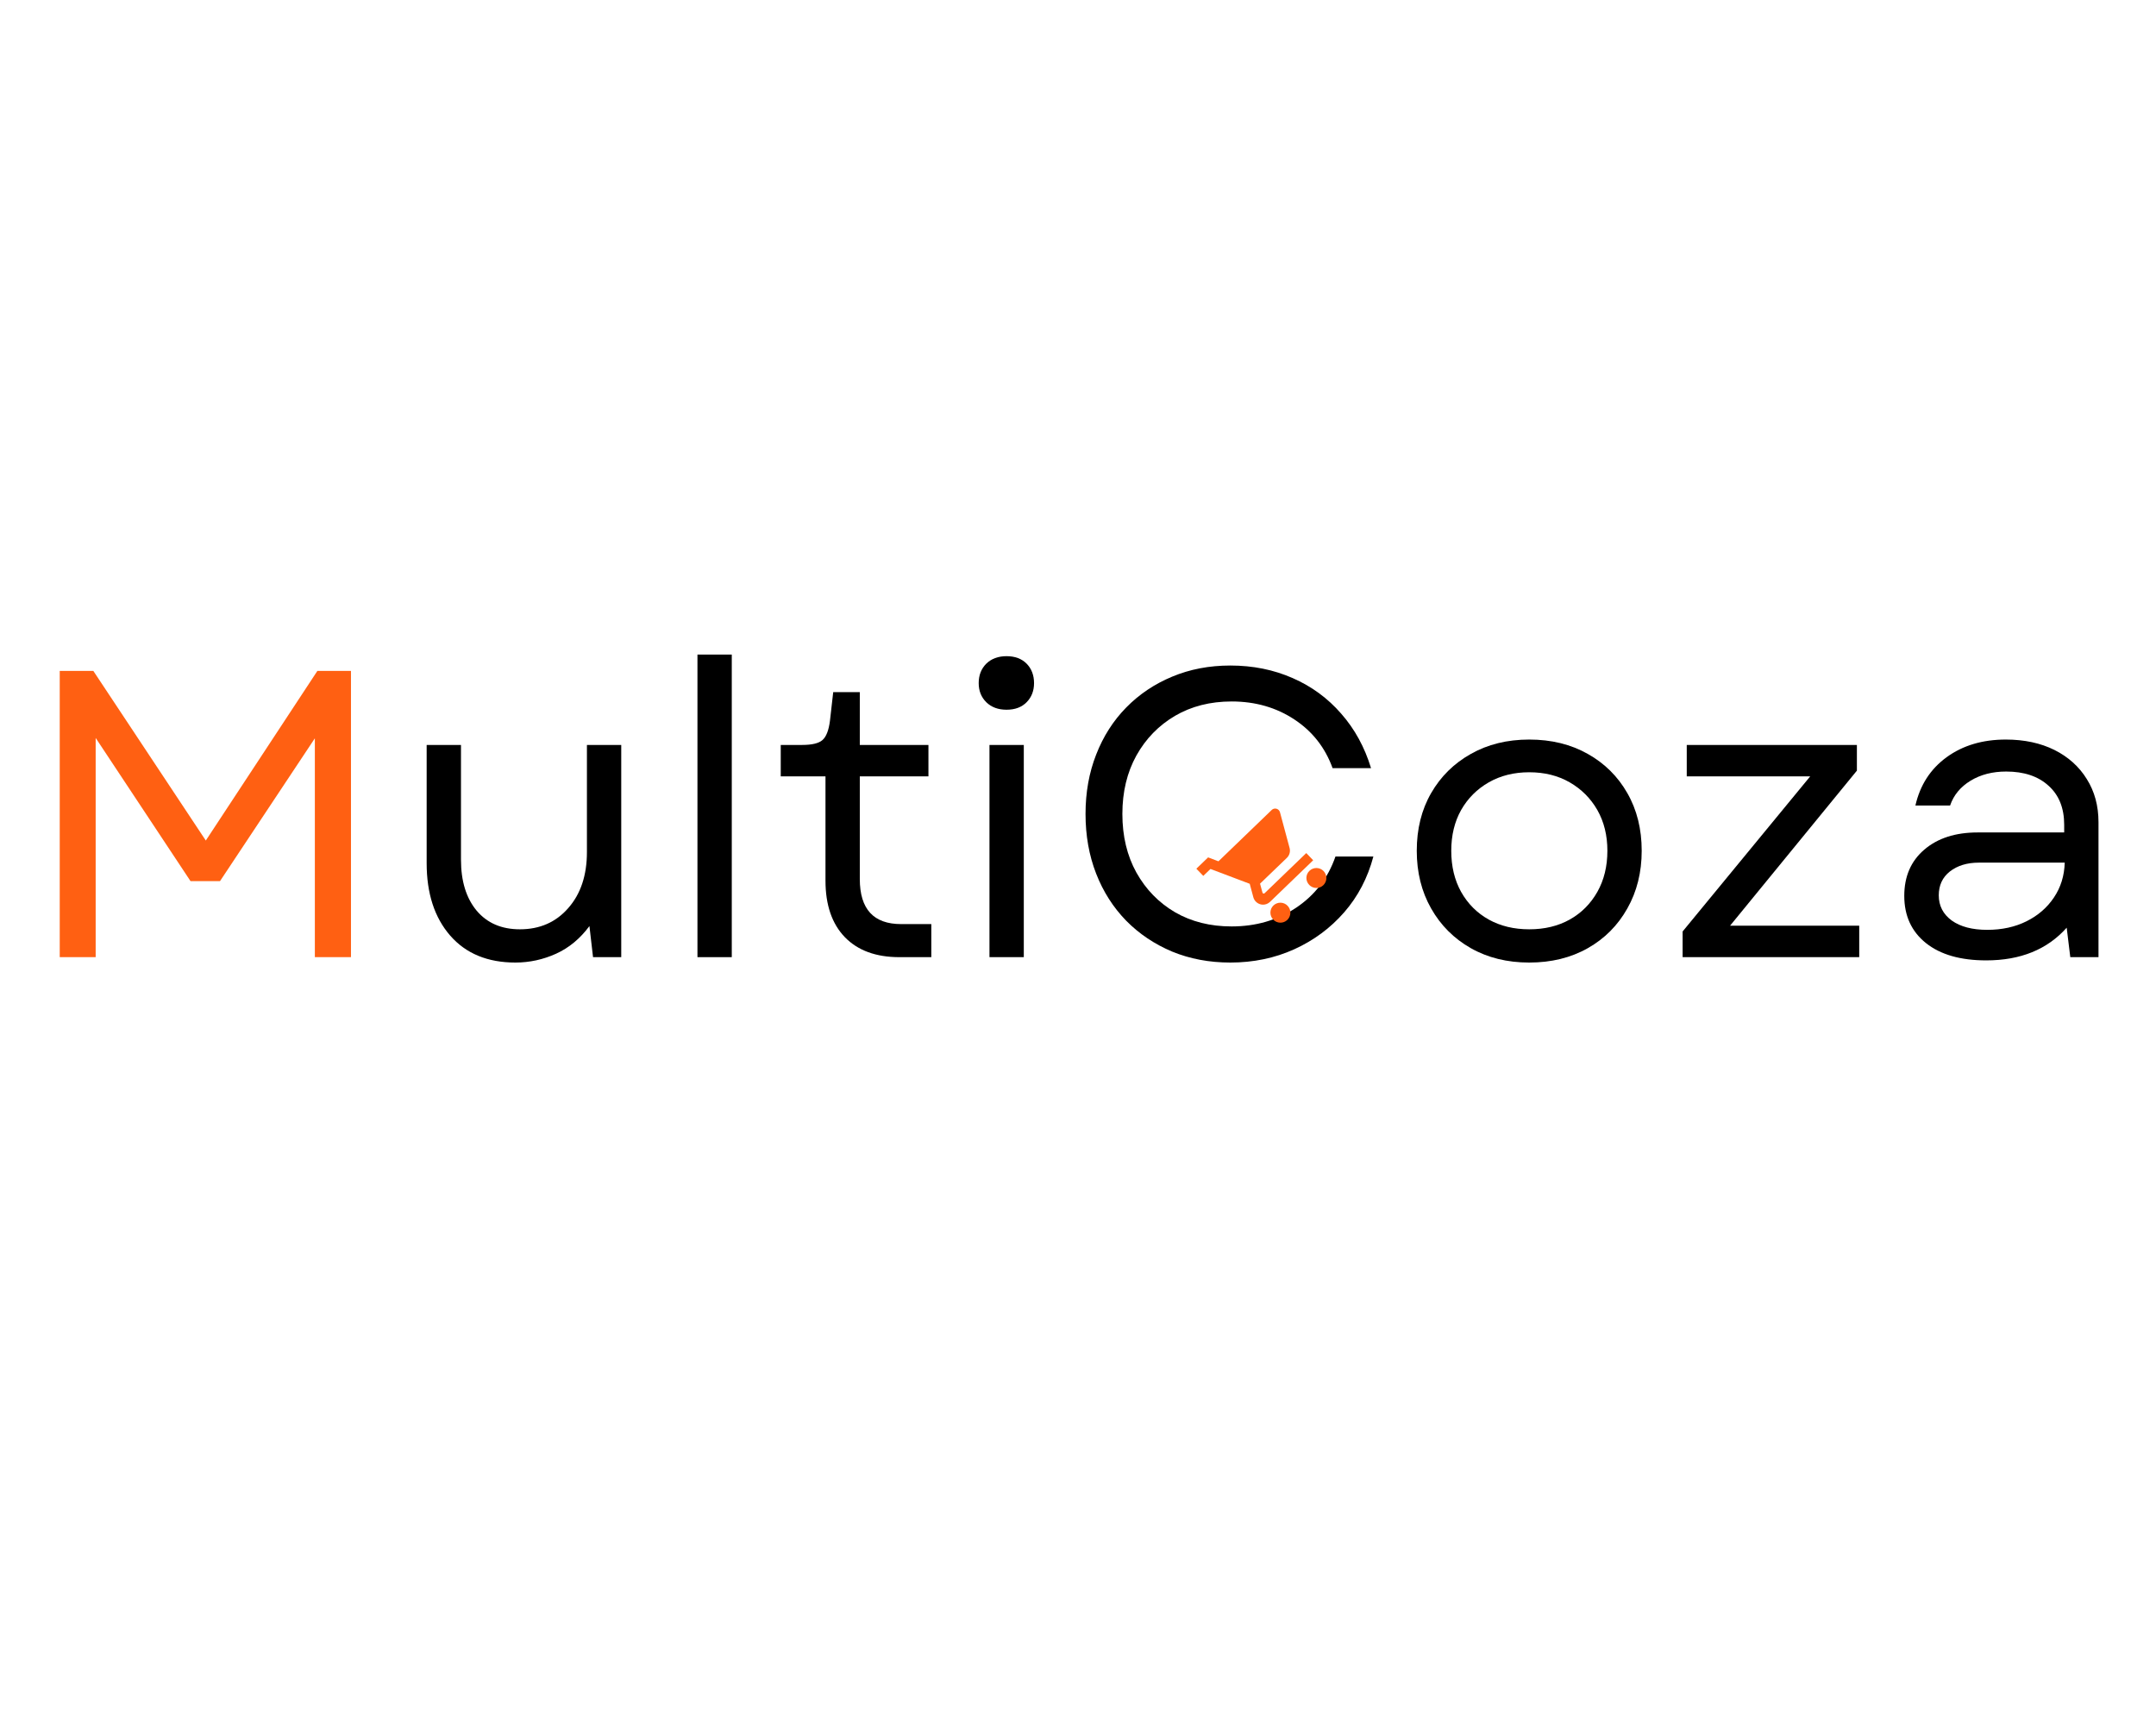
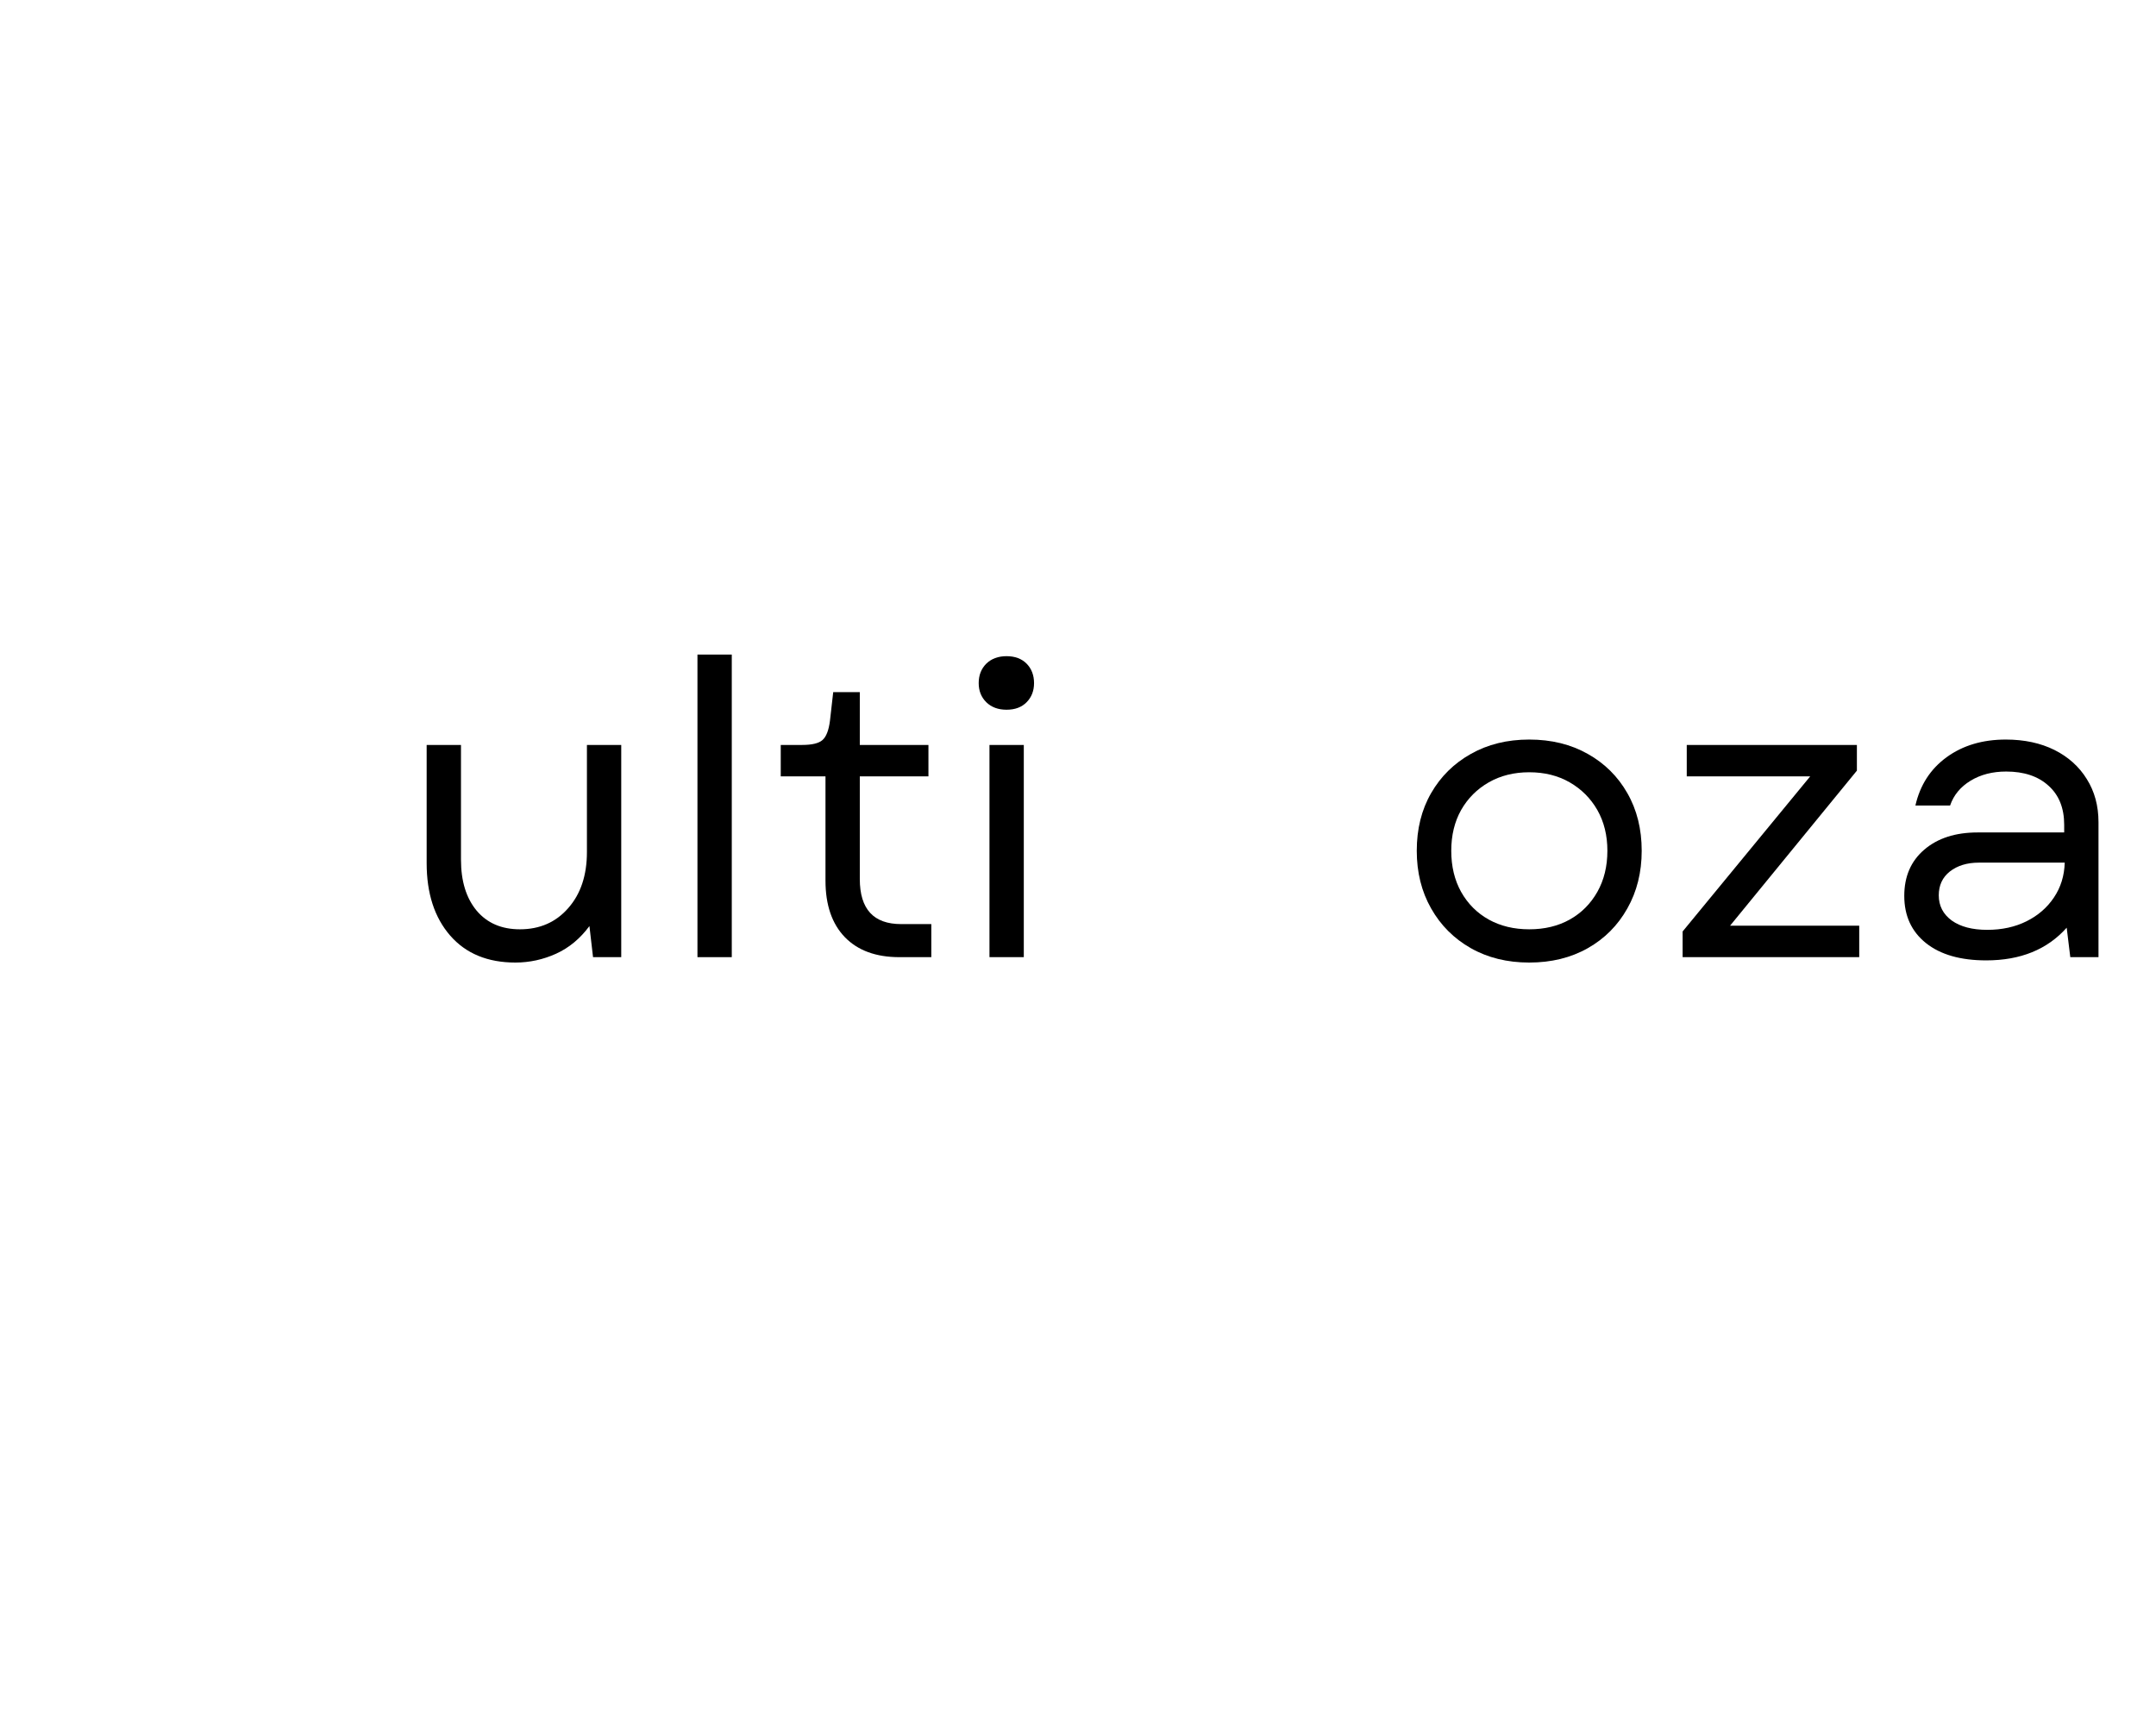
<svg xmlns="http://www.w3.org/2000/svg" version="1.2" preserveAspectRatio="xMidYMid meet" height="200" viewBox="0 0 187.5 150" zoomAndPan="magnify" width="250">
  <defs>
    <clipPath id="447c0d9f61">
      <path d="M 104 70 L 116 70 L 116 81 L 104 81 Z M 104 70" />
    </clipPath>
    <clipPath id="42cd9b8585">
      <path d="M 104.043 75.539 L 110.508 69.312 L 116.734 75.777 L 110.27 82.004 Z M 104.043 75.539" />
    </clipPath>
    <clipPath id="89ba288ff8">
-       <path d="M 104.043 75.539 L 110.508 69.312 L 116.734 75.777 L 110.27 82.004 Z M 104.043 75.539" />
-     </clipPath>
+       </clipPath>
  </defs>
  <g id="f87f76bbaf">
    <g style="fill:#ff6012;fill-opacity:1;">
      <g transform="translate(1.57, 83.231)">
-         <path d="M 3.625 0 L 3.625 -24.891 L 6.547 -24.891 L 16.328 -10.141 L 26.031 -24.891 L 28.953 -24.891 L 28.953 0 L 25.812 0 L 25.812 -19.031 L 17.562 -6.609 L 15 -6.609 L 6.75 -19.062 L 6.75 0 Z M 3.625 0" style="stroke:none" />
-       </g>
+         </g>
    </g>
    <g style="fill:#000000;fill-opacity:1;">
      <g transform="translate(34.152, 83.231)">
        <path d="M 10.672 0.469 C 8.254 0.469 6.363 -0.312 5 -1.875 C 3.633 -3.445 2.953 -5.547 2.953 -8.172 L 2.953 -18.453 L 5.938 -18.453 L 5.938 -8.469 C 5.938 -6.613 6.391 -5.141 7.297 -4.047 C 8.211 -2.961 9.469 -2.422 11.062 -2.422 C 12.789 -2.422 14.191 -3.035 15.266 -4.266 C 16.348 -5.492 16.891 -7.117 16.891 -9.141 L 16.891 -18.453 L 19.875 -18.453 L 19.875 0 L 17.422 0 L 17.109 -2.703 C 16.297 -1.609 15.328 -0.805 14.203 -0.297 C 13.078 0.211 11.898 0.469 10.672 0.469 Z M 10.672 0.469" style="stroke:none" />
      </g>
    </g>
    <g style="fill:#000000;fill-opacity:1;">
      <g transform="translate(57.343, 83.231)">
        <path d="M 3.312 0 L 3.312 -26.312 L 6.297 -26.312 L 6.297 0 Z M 3.312 0" style="stroke:none" />
      </g>
    </g>
    <g style="fill:#000000;fill-opacity:1;">
      <g transform="translate(66.946, 83.231)">
        <path d="M 11.266 0 C 9.234 0 7.656 -0.578 6.531 -1.734 C 5.406 -2.898 4.844 -4.539 4.844 -6.656 L 4.844 -15.719 L 0.953 -15.719 L 0.953 -18.453 L 2.812 -18.453 C 3.664 -18.453 4.254 -18.594 4.578 -18.875 C 4.91 -19.164 5.129 -19.727 5.234 -20.562 L 5.516 -23.047 L 7.828 -23.047 L 7.828 -18.453 L 13.797 -18.453 L 13.797 -15.719 L 7.828 -15.719 L 7.828 -6.797 C 7.828 -4.18 9.023 -2.875 11.422 -2.875 L 14.047 -2.875 L 14.047 0 Z M 11.266 0" style="stroke:none" />
      </g>
    </g>
    <g style="fill:#000000;fill-opacity:1;">
      <g transform="translate(82.739, 83.231)">
        <path d="M 3.312 0 L 3.312 -18.453 L 6.297 -18.453 L 6.297 0 Z M 2.375 -23.828 C 2.375 -24.516 2.594 -25.078 3.031 -25.516 C 3.477 -25.953 4.066 -26.172 4.797 -26.172 C 5.535 -26.172 6.117 -25.953 6.547 -25.516 C 6.973 -25.078 7.188 -24.516 7.188 -23.828 C 7.188 -23.16 6.973 -22.609 6.547 -22.172 C 6.117 -21.734 5.535 -21.516 4.797 -21.516 C 4.066 -21.516 3.477 -21.734 3.031 -22.172 C 2.594 -22.609 2.375 -23.16 2.375 -23.828 Z M 2.375 -23.828" style="stroke:none" />
      </g>
    </g>
    <g style="fill:#000000;fill-opacity:1;">
      <g transform="translate(92.343, 83.231)">
-         <path d="M 14.656 0.469 C 12.82 0.469 11.133 0.148 9.594 -0.484 C 8.062 -1.129 6.727 -2.023 5.594 -3.172 C 4.469 -4.328 3.598 -5.691 2.984 -7.266 C 2.367 -8.848 2.062 -10.578 2.062 -12.453 C 2.062 -14.316 2.367 -16.035 2.984 -17.609 C 3.598 -19.191 4.469 -20.555 5.594 -21.703 C 6.727 -22.859 8.062 -23.754 9.594 -24.391 C 11.133 -25.035 12.82 -25.359 14.656 -25.359 C 16.625 -25.359 18.43 -24.992 20.078 -24.266 C 21.723 -23.547 23.129 -22.516 24.297 -21.172 C 25.473 -19.836 26.336 -18.258 26.891 -16.438 L 23.547 -16.438 C 22.898 -18.227 21.789 -19.641 20.219 -20.672 C 18.645 -21.711 16.828 -22.234 14.766 -22.234 C 12.91 -22.234 11.27 -21.816 9.844 -20.984 C 8.426 -20.148 7.305 -19 6.484 -17.531 C 5.672 -16.062 5.266 -14.367 5.266 -12.453 C 5.266 -10.523 5.672 -8.828 6.484 -7.359 C 7.305 -5.891 8.426 -4.738 9.844 -3.906 C 11.27 -3.082 12.91 -2.672 14.766 -2.672 C 16.867 -2.672 18.738 -3.211 20.375 -4.297 C 22.008 -5.391 23.148 -6.875 23.797 -8.75 L 27.094 -8.75 C 26.602 -6.895 25.758 -5.281 24.562 -3.906 C 23.363 -2.531 21.914 -1.457 20.219 -0.688 C 18.52 0.082 16.664 0.469 14.656 0.469 Z M 14.656 0.469" style="stroke:none" />
-       </g>
+         </g>
    </g>
    <g style="fill:#000000;fill-opacity:1;">
      <g transform="translate(121.367, 83.231)">
        <path d="M 11.625 0.469 C 9.707 0.469 8.016 0.051 6.547 -0.781 C 5.078 -1.613 3.926 -2.766 3.094 -4.234 C 2.258 -5.703 1.844 -7.375 1.844 -9.25 C 1.844 -11.145 2.258 -12.816 3.094 -14.266 C 3.926 -15.711 5.078 -16.848 6.547 -17.672 C 8.016 -18.504 9.707 -18.922 11.625 -18.922 C 13.551 -18.922 15.25 -18.504 16.719 -17.672 C 18.188 -16.848 19.332 -15.711 20.156 -14.266 C 20.988 -12.816 21.406 -11.145 21.406 -9.25 C 21.406 -7.375 20.988 -5.703 20.156 -4.234 C 19.332 -2.766 18.188 -1.613 16.719 -0.781 C 15.25 0.051 13.551 0.469 11.625 0.469 Z M 4.844 -9.25 C 4.844 -7.895 5.129 -6.703 5.703 -5.672 C 6.285 -4.641 7.086 -3.836 8.109 -3.266 C 9.129 -2.703 10.301 -2.422 11.625 -2.422 C 12.957 -2.422 14.129 -2.703 15.141 -3.266 C 16.16 -3.836 16.961 -4.641 17.547 -5.672 C 18.129 -6.703 18.422 -7.895 18.422 -9.25 C 18.422 -10.594 18.129 -11.773 17.547 -12.797 C 16.961 -13.816 16.16 -14.617 15.141 -15.203 C 14.129 -15.785 12.957 -16.078 11.625 -16.078 C 10.301 -16.078 9.129 -15.785 8.109 -15.203 C 7.086 -14.617 6.285 -13.816 5.703 -12.797 C 5.129 -11.773 4.844 -10.594 4.844 -9.25 Z M 4.844 -9.25" style="stroke:none" />
      </g>
    </g>
    <g style="fill:#000000;fill-opacity:1;">
      <g transform="translate(144.629, 83.231)">
        <path d="M 1.703 0 L 1.703 -2.234 L 12.797 -15.719 L 2.062 -15.719 L 2.062 -18.453 L 16.859 -18.453 L 16.859 -16.219 L 5.828 -2.734 L 17.062 -2.734 L 17.062 0 Z M 1.703 0" style="stroke:none" />
      </g>
    </g>
    <g style="fill:#000000;fill-opacity:1;">
      <g transform="translate(163.374, 83.231)">
        <path d="M 9.359 0.281 C 7.129 0.281 5.383 -0.219 4.125 -1.219 C 2.863 -2.227 2.234 -3.598 2.234 -5.328 C 2.234 -7.016 2.812 -8.352 3.969 -9.344 C 5.133 -10.344 6.68 -10.844 8.609 -10.844 L 16.141 -10.844 L 16.141 -11.516 C 16.141 -12.961 15.688 -14.094 14.781 -14.906 C 13.883 -15.727 12.656 -16.141 11.094 -16.141 C 9.906 -16.141 8.875 -15.875 8 -15.344 C 7.125 -14.812 6.531 -14.094 6.219 -13.188 L 3.203 -13.188 C 3.609 -14.969 4.516 -16.367 5.922 -17.391 C 7.328 -18.41 9.039 -18.922 11.062 -18.922 C 12.676 -18.922 14.086 -18.617 15.297 -18.016 C 16.504 -17.41 17.441 -16.566 18.109 -15.484 C 18.785 -14.41 19.125 -13.16 19.125 -11.734 L 19.125 0 L 16.672 0 L 16.359 -2.562 C 14.672 -0.664 12.336 0.281 9.359 0.281 Z M 5.234 -5.375 C 5.234 -4.469 5.609 -3.738 6.359 -3.188 C 7.117 -2.645 8.148 -2.375 9.453 -2.375 C 10.734 -2.375 11.875 -2.625 12.875 -3.125 C 13.875 -3.625 14.664 -4.312 15.25 -5.188 C 15.844 -6.07 16.156 -7.082 16.188 -8.219 L 8.719 -8.219 C 7.695 -8.219 6.859 -7.961 6.203 -7.453 C 5.555 -6.941 5.234 -6.25 5.234 -5.375 Z M 5.234 -5.375" style="stroke:none" />
      </g>
    </g>
    <g clip-path="url(#447c0d9f61)" clip-rule="nonzero">
      <g clip-path="url(#42cd9b8585)" clip-rule="nonzero">
        <g clip-path="url(#89ba288ff8)" clip-rule="nonzero">
-           <path d="M 110.746 78.738 C 110.402 79.07 110.395 79.617 110.727 79.965 C 111.059 80.312 111.609 80.324 111.953 79.992 C 112.301 79.656 112.309 79.105 111.977 78.762 C 111.645 78.414 111.094 78.406 110.746 78.738 Z M 104.043 75.539 L 104.645 76.164 L 105.273 75.562 L 108.684 76.852 L 109 78.027 C 109.039 78.164 109.109 78.293 109.215 78.402 C 109.551 78.746 110.098 78.758 110.445 78.426 L 114.203 74.805 L 113.602 74.18 L 109.977 77.672 C 109.93 77.711 109.863 77.711 109.82 77.668 C 109.809 77.652 109.801 77.637 109.793 77.621 L 109.582 76.84 L 111.918 74.594 C 112.152 74.367 112.23 74.039 112.152 73.742 L 111.316 70.633 C 111.297 70.566 111.262 70.5 111.211 70.445 C 111.043 70.27 110.766 70.266 110.594 70.434 L 105.965 74.895 L 105.066 74.555 Z M 113.879 75.723 C 113.531 76.055 113.523 76.602 113.859 76.949 C 114.191 77.293 114.738 77.309 115.086 76.973 C 115.43 76.641 115.441 76.09 115.109 75.746 C 114.773 75.398 114.223 75.391 113.879 75.723 Z M 113.879 75.723" style="stroke:none;fill-rule:nonzero;fill:#ff6012;fill-opacity:1;" />
-         </g>
+           </g>
      </g>
    </g>
  </g>
</svg>